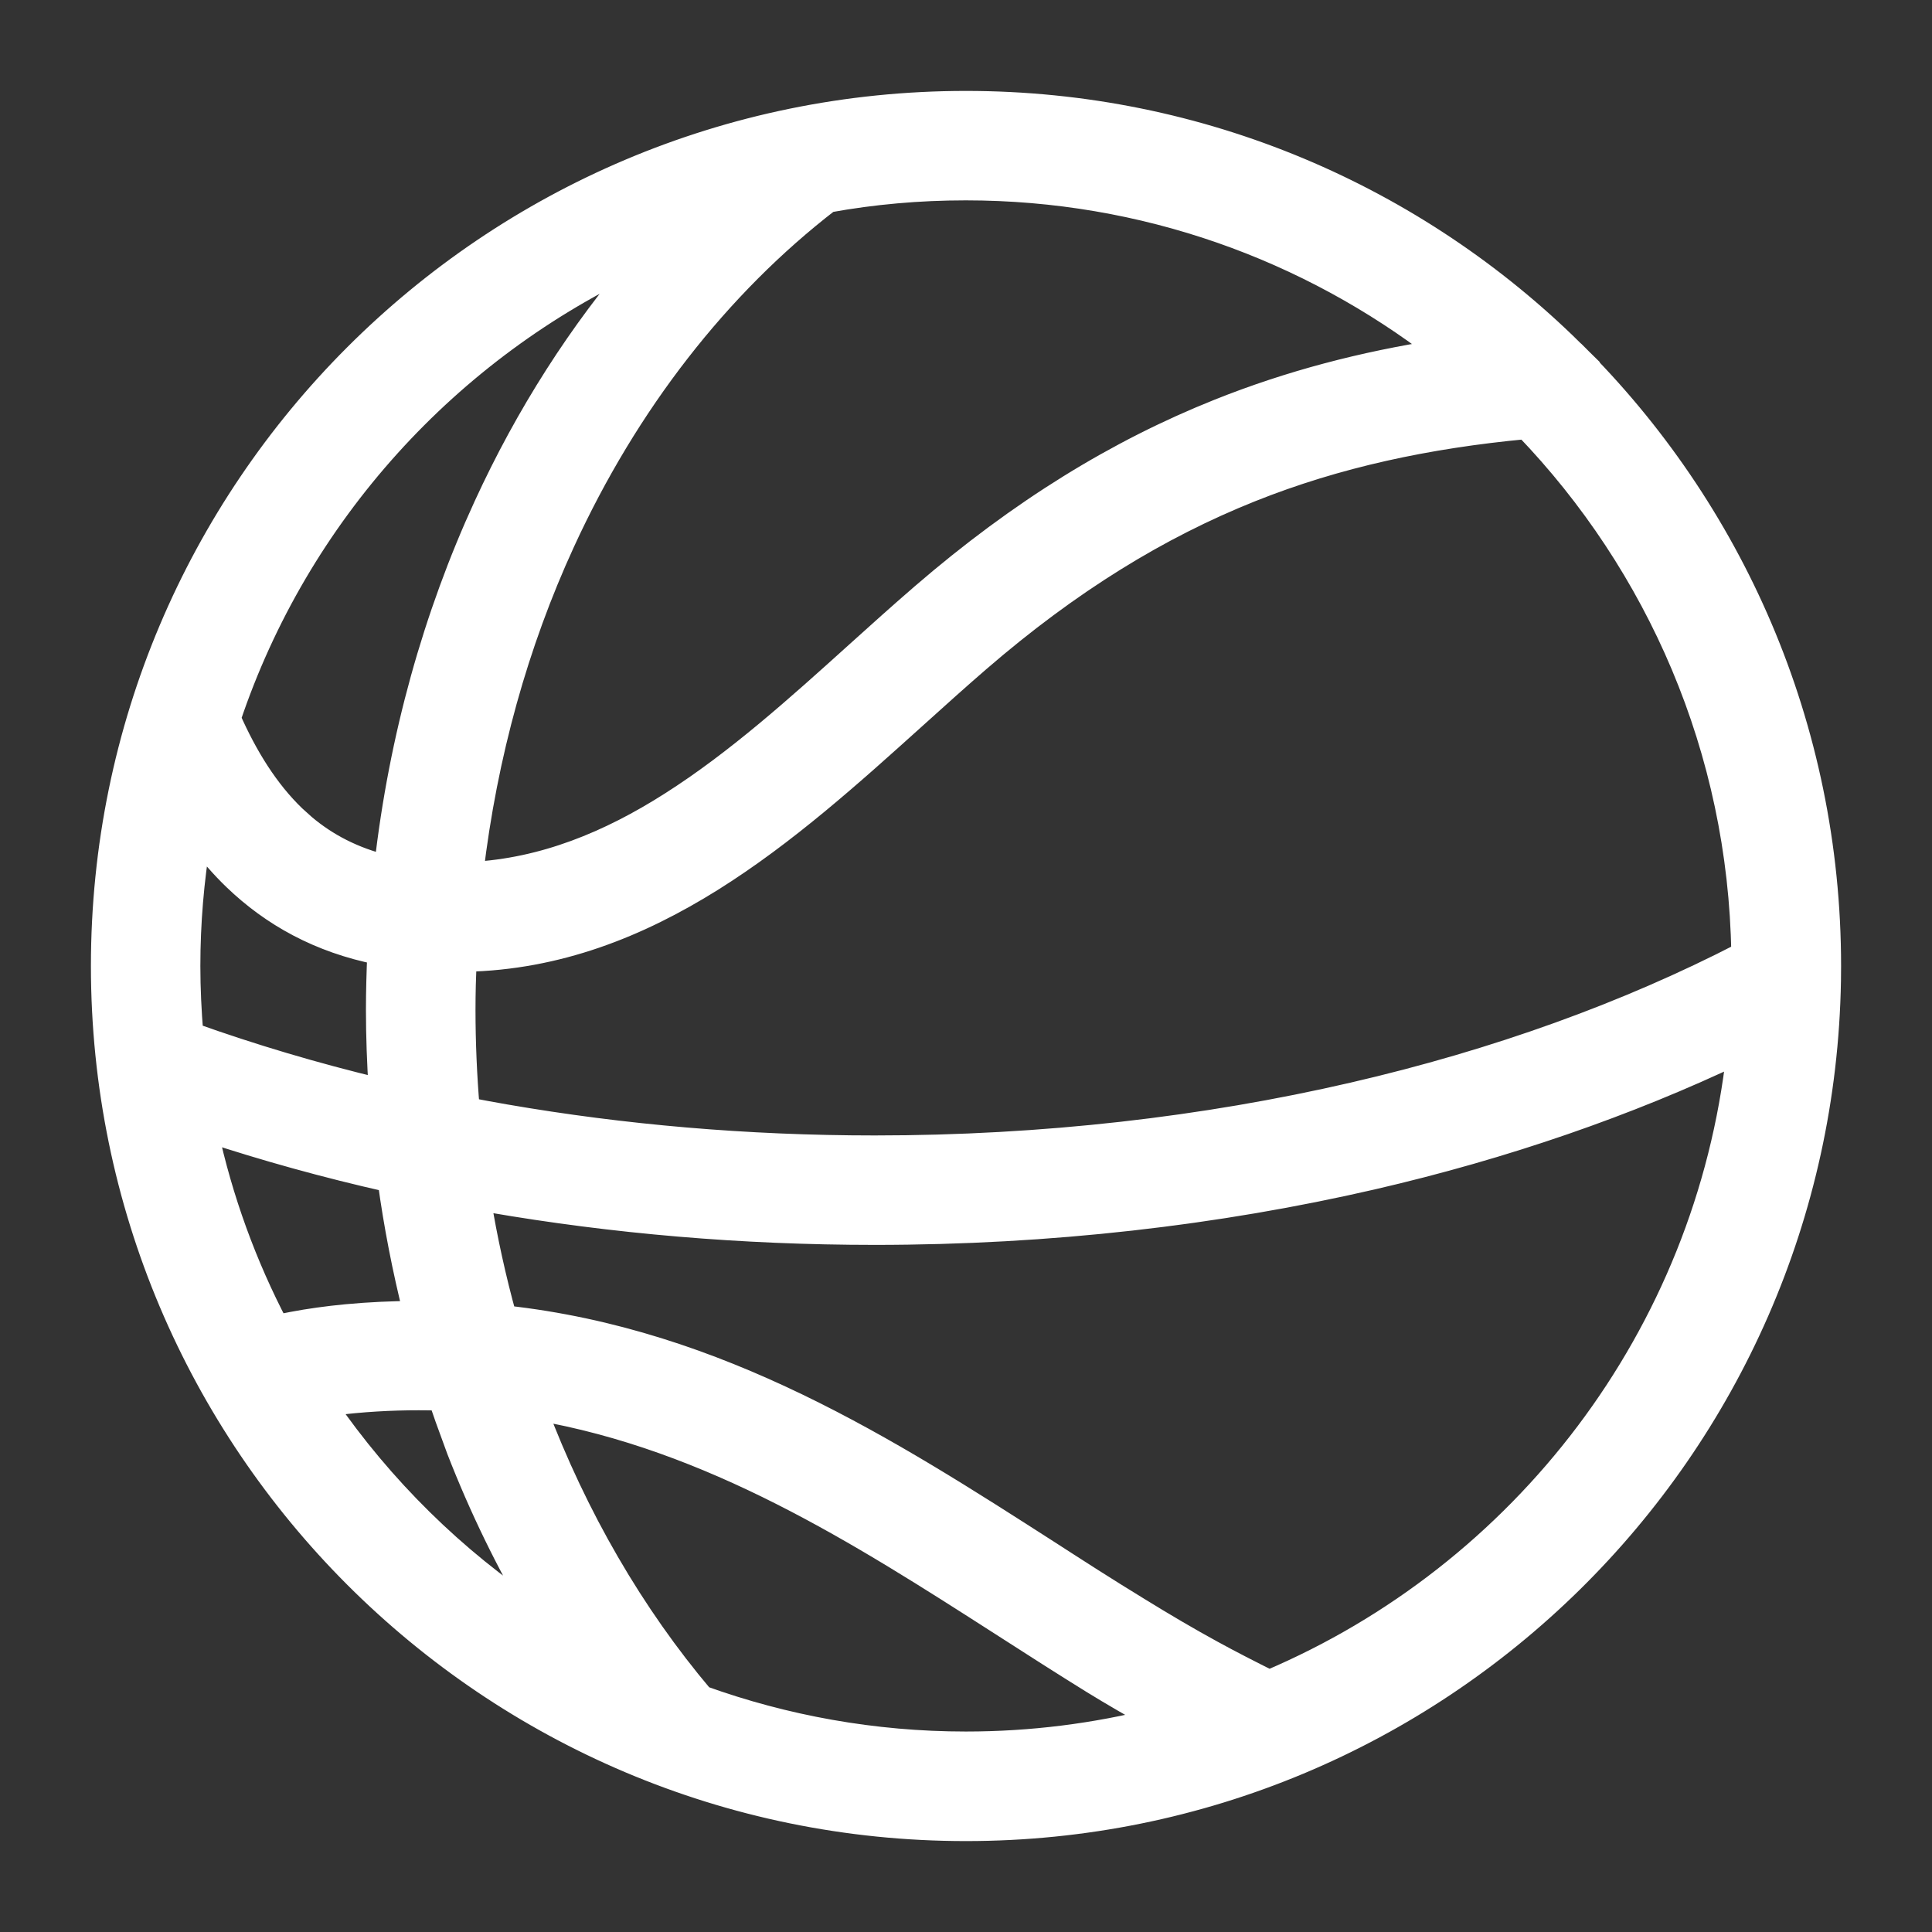
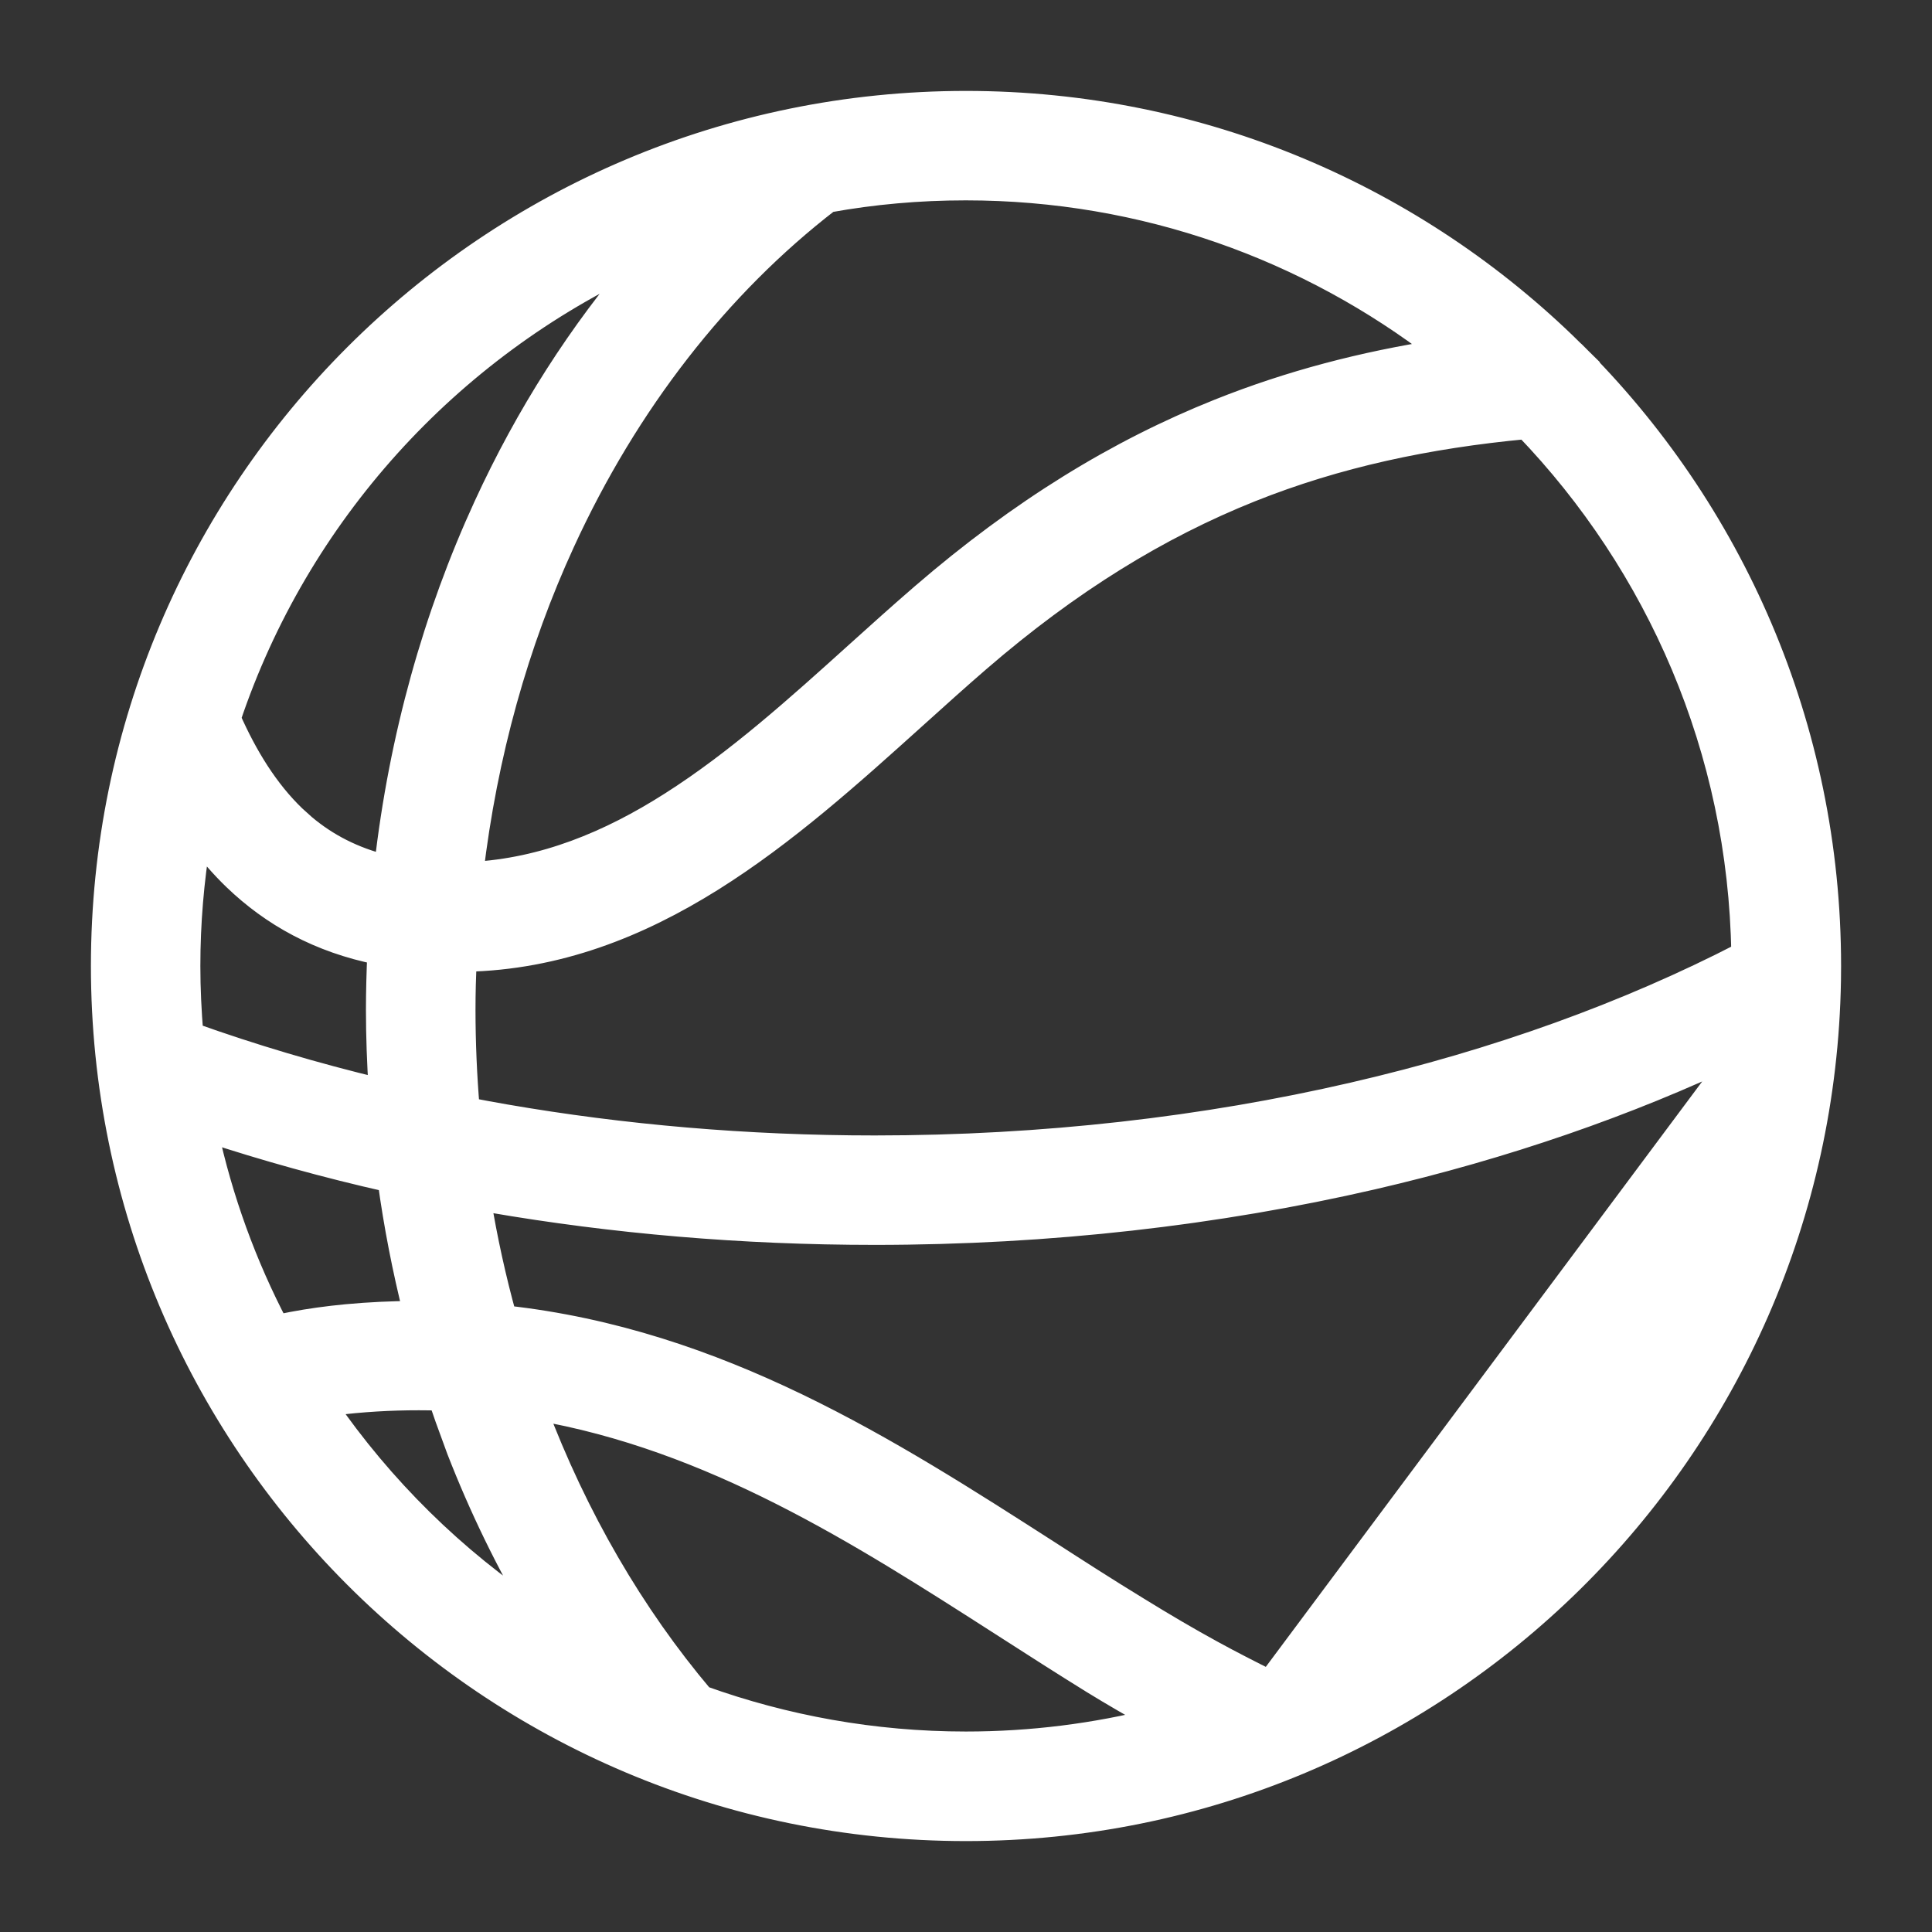
<svg xmlns="http://www.w3.org/2000/svg" width="17" height="17" viewBox="0 0 17 17" fill="none">
  <rect x="0" y="0" width="17" height="17" fill="#333333" stroke="none" />
-   <path d="M8.499 0.9C10.578 0.9 12.463 1.735 13.835 3.088H13.834C13.837 3.091 13.84 3.093 13.842 3.095L13.843 3.096L13.849 3.101C15.239 4.478 16.1 6.388 16.1 8.5C16.1 8.541 16.099 8.583 16.099 8.623V8.627C16.03 12.766 12.655 16.1 8.5 16.1C4.303 16.1 0.9 12.697 0.9 8.5C0.9 4.303 4.302 0.901 8.499 0.9ZM4.711 12.396C5.071 13.352 5.571 14.211 6.181 14.932C6.905 15.192 7.685 15.336 8.499 15.336C9.077 15.336 9.637 15.264 10.173 15.129C9.98 15.021 9.792 14.913 9.612 14.802C9.365 14.649 9.088 14.472 8.81 14.293C7.563 13.493 6.266 12.663 4.711 12.396ZM15.292 9.262C14.325 9.722 13.244 10.098 12.076 10.368C10.714 10.682 9.238 10.854 7.697 10.854C6.528 10.854 5.393 10.755 4.319 10.57C4.286 10.565 4.252 10.558 4.219 10.552C4.277 10.905 4.353 11.251 4.446 11.587C6.33 11.793 7.829 12.757 9.222 13.651C9.479 13.817 9.732 13.98 10.012 14.151C10.242 14.293 10.46 14.421 10.667 14.534C10.835 14.626 11.002 14.711 11.168 14.794C13.394 13.849 15.015 11.759 15.292 9.262ZM3.118 12.335C3.032 12.343 2.947 12.354 2.864 12.366C3.364 13.092 3.998 13.718 4.732 14.204C4.464 13.751 4.228 13.268 4.03 12.759L3.927 12.477C3.908 12.423 3.889 12.368 3.87 12.312C3.626 12.305 3.376 12.311 3.118 12.335ZM1.817 9.946C1.948 10.555 2.16 11.133 2.441 11.67C2.485 11.66 2.529 11.65 2.574 11.642C2.722 11.614 2.88 11.592 3.048 11.576C3.252 11.557 3.452 11.548 3.647 11.547C3.553 11.171 3.477 10.785 3.423 10.39C2.868 10.265 2.332 10.116 1.817 9.946ZM13.426 3.764C12.558 3.846 11.764 4.015 11.006 4.318C10.196 4.642 9.414 5.121 8.614 5.812C8.445 5.958 8.251 6.132 8.053 6.311C6.941 7.313 5.718 8.418 4.094 8.451C4.088 8.594 4.084 8.739 4.084 8.885C4.084 9.179 4.097 9.47 4.121 9.757C4.229 9.778 4.339 9.798 4.448 9.817C5.478 9.995 6.568 10.091 7.697 10.091C9.183 10.091 10.602 9.925 11.905 9.624C13.171 9.332 14.328 8.911 15.334 8.391C15.306 6.594 14.584 4.969 13.426 3.764ZM1.755 7.384C1.695 7.747 1.663 8.12 1.663 8.501C1.663 8.702 1.673 8.901 1.689 9.098C2.215 9.286 2.768 9.451 3.344 9.589C3.329 9.356 3.32 9.121 3.32 8.885C3.32 8.719 3.325 8.553 3.332 8.389C2.808 8.285 2.394 8.053 2.062 7.734C1.95 7.626 1.848 7.508 1.755 7.384ZM8.498 1.663C8.086 1.663 7.683 1.699 7.291 1.77C6.326 2.514 5.521 3.546 4.959 4.771C4.553 5.654 4.276 6.637 4.153 7.684C4.784 7.65 5.36 7.413 5.903 7.067C6.481 6.7 7.017 6.217 7.542 5.743C7.726 5.577 7.909 5.412 8.115 5.234C8.979 4.489 9.831 3.967 10.724 3.61C11.352 3.359 11.995 3.192 12.672 3.087C11.517 2.195 10.07 1.663 8.498 1.663ZM5.65 2.286C3.948 3.068 2.621 4.528 2.019 6.321C2.168 6.658 2.352 6.956 2.591 7.186L2.681 7.267C2.875 7.43 3.109 7.553 3.393 7.623C3.522 6.488 3.824 5.417 4.267 4.453C4.636 3.649 5.104 2.919 5.65 2.286Z" fill="white" stroke="white" stroke-width="0.2" />
+   <path d="M8.499 0.9C10.578 0.9 12.463 1.735 13.835 3.088H13.834C13.837 3.091 13.84 3.093 13.842 3.095L13.843 3.096L13.849 3.101C15.239 4.478 16.1 6.388 16.1 8.5C16.1 8.541 16.099 8.583 16.099 8.623V8.627C16.03 12.766 12.655 16.1 8.5 16.1C4.303 16.1 0.9 12.697 0.9 8.5C0.9 4.303 4.302 0.901 8.499 0.9ZM4.711 12.396C5.071 13.352 5.571 14.211 6.181 14.932C6.905 15.192 7.685 15.336 8.499 15.336C9.077 15.336 9.637 15.264 10.173 15.129C9.98 15.021 9.792 14.913 9.612 14.802C9.365 14.649 9.088 14.472 8.81 14.293C7.563 13.493 6.266 12.663 4.711 12.396ZM15.292 9.262C14.325 9.722 13.244 10.098 12.076 10.368C10.714 10.682 9.238 10.854 7.697 10.854C6.528 10.854 5.393 10.755 4.319 10.57C4.286 10.565 4.252 10.558 4.219 10.552C4.277 10.905 4.353 11.251 4.446 11.587C6.33 11.793 7.829 12.757 9.222 13.651C9.479 13.817 9.732 13.98 10.012 14.151C10.242 14.293 10.46 14.421 10.667 14.534C10.835 14.626 11.002 14.711 11.168 14.794ZM3.118 12.335C3.032 12.343 2.947 12.354 2.864 12.366C3.364 13.092 3.998 13.718 4.732 14.204C4.464 13.751 4.228 13.268 4.03 12.759L3.927 12.477C3.908 12.423 3.889 12.368 3.87 12.312C3.626 12.305 3.376 12.311 3.118 12.335ZM1.817 9.946C1.948 10.555 2.16 11.133 2.441 11.67C2.485 11.66 2.529 11.65 2.574 11.642C2.722 11.614 2.88 11.592 3.048 11.576C3.252 11.557 3.452 11.548 3.647 11.547C3.553 11.171 3.477 10.785 3.423 10.39C2.868 10.265 2.332 10.116 1.817 9.946ZM13.426 3.764C12.558 3.846 11.764 4.015 11.006 4.318C10.196 4.642 9.414 5.121 8.614 5.812C8.445 5.958 8.251 6.132 8.053 6.311C6.941 7.313 5.718 8.418 4.094 8.451C4.088 8.594 4.084 8.739 4.084 8.885C4.084 9.179 4.097 9.47 4.121 9.757C4.229 9.778 4.339 9.798 4.448 9.817C5.478 9.995 6.568 10.091 7.697 10.091C9.183 10.091 10.602 9.925 11.905 9.624C13.171 9.332 14.328 8.911 15.334 8.391C15.306 6.594 14.584 4.969 13.426 3.764ZM1.755 7.384C1.695 7.747 1.663 8.12 1.663 8.501C1.663 8.702 1.673 8.901 1.689 9.098C2.215 9.286 2.768 9.451 3.344 9.589C3.329 9.356 3.32 9.121 3.32 8.885C3.32 8.719 3.325 8.553 3.332 8.389C2.808 8.285 2.394 8.053 2.062 7.734C1.95 7.626 1.848 7.508 1.755 7.384ZM8.498 1.663C8.086 1.663 7.683 1.699 7.291 1.77C6.326 2.514 5.521 3.546 4.959 4.771C4.553 5.654 4.276 6.637 4.153 7.684C4.784 7.65 5.36 7.413 5.903 7.067C6.481 6.7 7.017 6.217 7.542 5.743C7.726 5.577 7.909 5.412 8.115 5.234C8.979 4.489 9.831 3.967 10.724 3.61C11.352 3.359 11.995 3.192 12.672 3.087C11.517 2.195 10.07 1.663 8.498 1.663ZM5.65 2.286C3.948 3.068 2.621 4.528 2.019 6.321C2.168 6.658 2.352 6.956 2.591 7.186L2.681 7.267C2.875 7.43 3.109 7.553 3.393 7.623C3.522 6.488 3.824 5.417 4.267 4.453C4.636 3.649 5.104 2.919 5.65 2.286Z" fill="white" stroke="white" stroke-width="0.2" />
</svg>